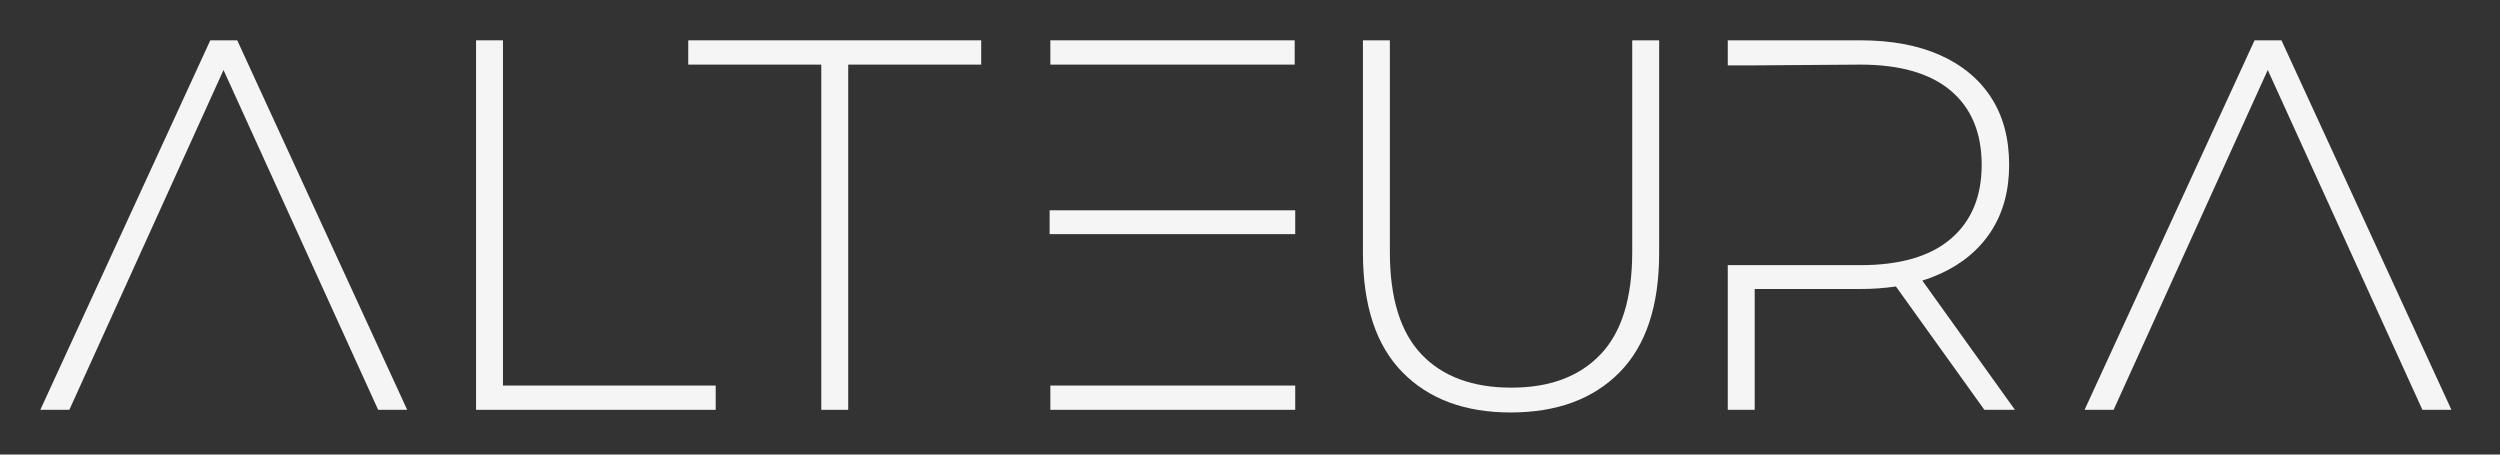
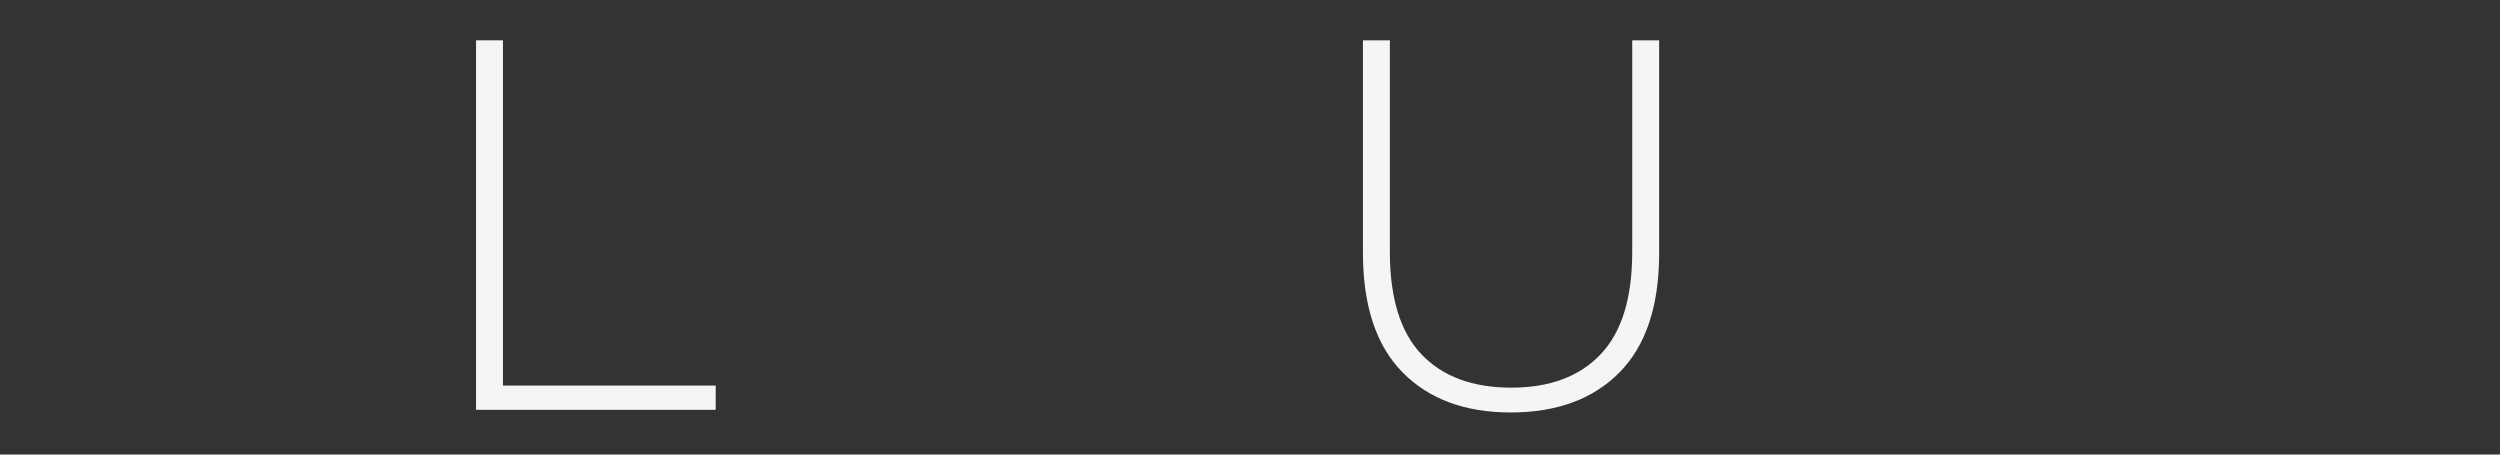
<svg xmlns="http://www.w3.org/2000/svg" width="165" height="30" viewBox="0 0 165 30" fill="none">
  <rect x="0" y="0" width="165" height="30" fill="#333333" stroke="none" />
-   <path d="M26.874 27.048H24.958L21.834 20.185L21.152 18.687L14.752 4.621L8.371 18.687L7.691 20.185L4.577 27.048H2.661L13.88 2.661H15.657L26.874 27.048Z" fill="#F5F5F5" />
  <path d="M31.42 27.048V2.661H33.196V25.446H47.236V27.048H31.42Z" fill="#F5F5F5" />
-   <path d="M54.205 27.048V4.264H45.425V2.661H64.76V4.264H55.982V27.048H54.205Z" fill="#F5F5F5" />
-   <path d="M69.275 13.88V15.452H85.485V13.88H69.275ZM69.323 2.661V4.264H85.45V2.661H69.323ZM69.323 25.446V27.048H85.485V25.446H69.323Z" fill="#F5F5F5" />
  <path d="M99.704 27.223C96.685 27.223 94.306 26.34 92.567 24.575C90.828 22.809 89.957 20.185 89.954 16.701V2.661H91.731V16.632C91.731 19.675 92.428 21.927 93.821 23.39C95.215 24.853 97.191 25.585 99.749 25.585C102.28 25.585 104.242 24.853 105.636 23.39C107.031 21.927 107.727 19.675 107.727 16.632V2.661H109.504V16.701C109.504 20.185 108.633 22.809 106.891 24.575C105.149 26.34 102.753 27.223 99.704 27.223Z" fill="#F5F5F5" />
-   <path d="M132.986 27.048L126.873 18.517C127.271 18.395 127.66 18.248 128.04 18.077C129.503 17.416 130.629 16.475 131.419 15.255C132.208 14.035 132.603 12.578 132.603 10.883C132.603 9.142 132.208 7.661 131.419 6.442C130.629 5.222 129.503 4.287 128.04 3.636C126.576 2.986 124.823 2.661 122.779 2.661H114.033V4.315H115.81L122.778 4.264C125.402 4.264 127.394 4.839 128.753 5.988C130.111 7.137 130.791 8.769 130.791 10.883C130.791 12.974 130.111 14.6 128.753 15.761C127.394 16.922 125.403 17.502 122.779 17.5H115.811H114.033V27.048H115.81V19.073H122.778C123.565 19.076 124.351 19.021 125.13 18.907L130.969 27.048H132.986Z" fill="#F5F5F5" />
-   <path d="M161.795 27.048H159.879L156.755 20.185L156.073 18.687L149.672 4.62L143.29 18.687L142.612 20.185L139.498 27.048H137.582L148.801 2.661H150.576L161.795 27.048Z" fill="#F5F5F5" />
</svg>